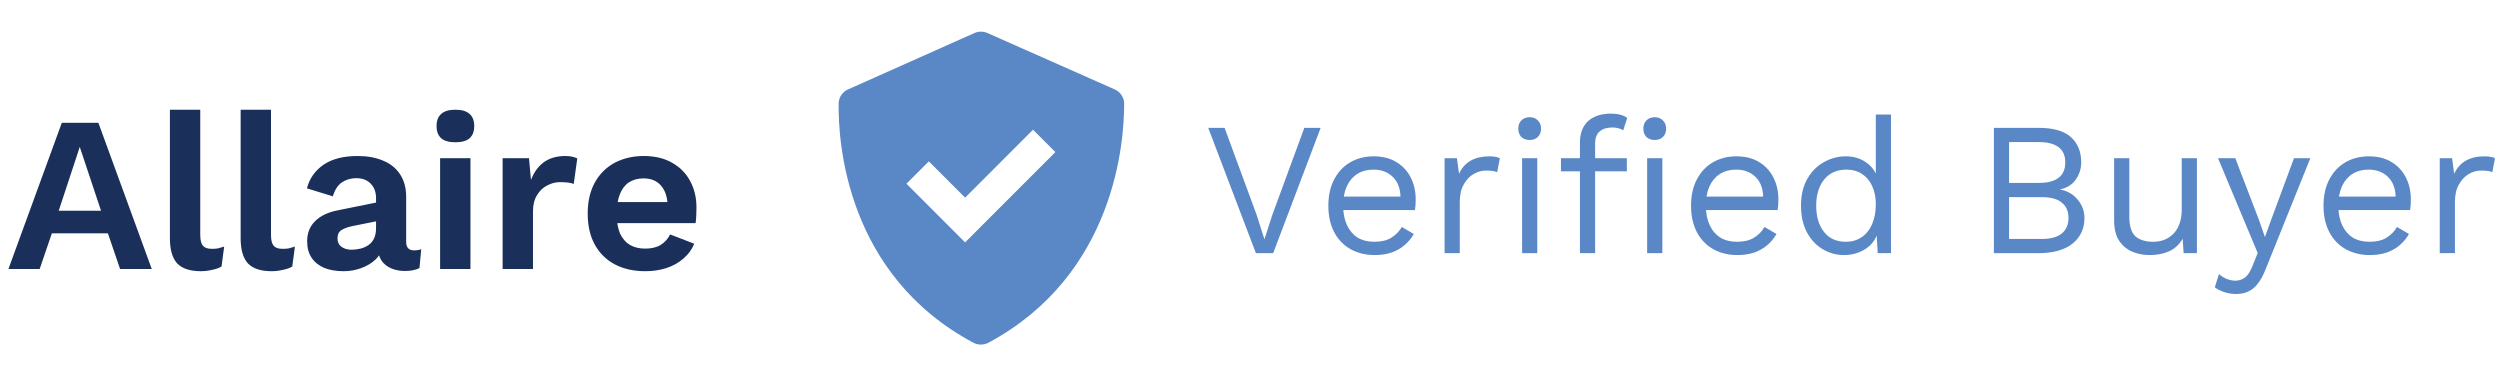
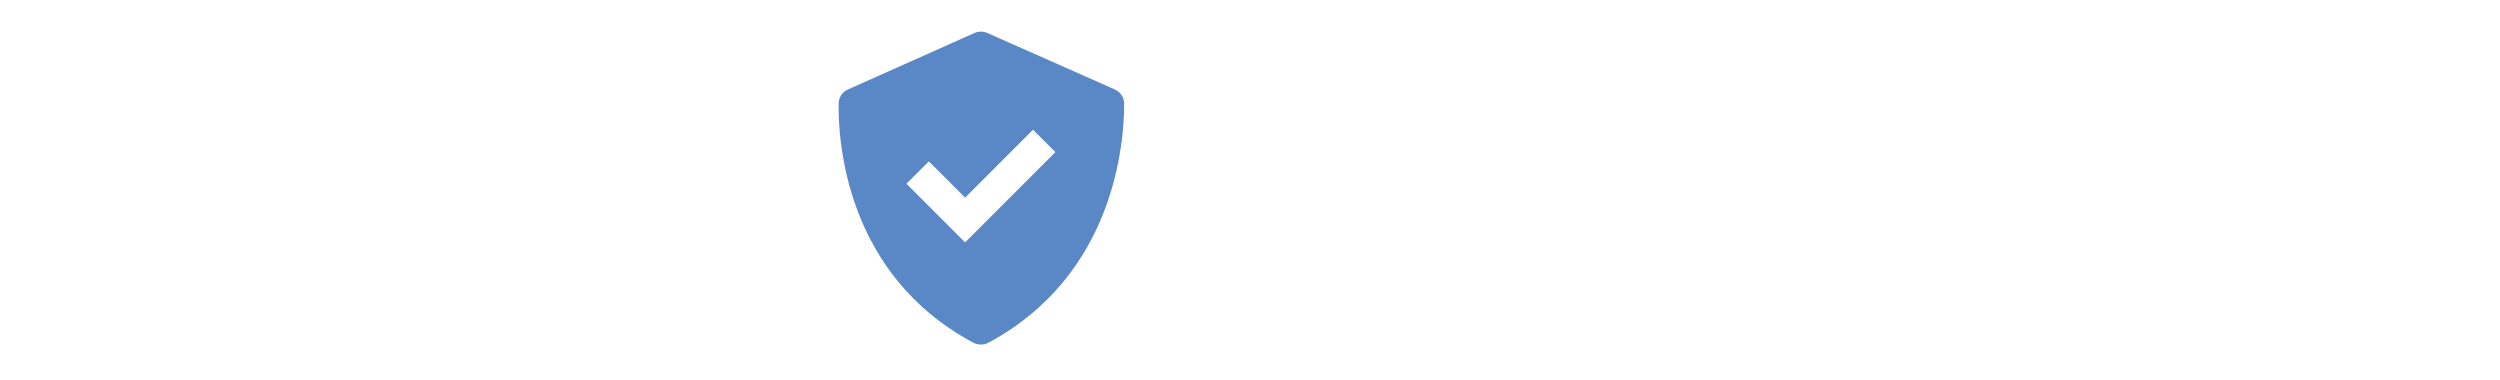
<svg xmlns="http://www.w3.org/2000/svg" width="158" height="24" viewBox="0 0 158 24" fill="none">
-   <path d="M9.591 17H7.589L6.819 14.746H3.277L2.507 17H0.533L3.907 7.76H6.217L9.591 17ZM3.711 13.318H6.385L5.041 9.286L3.711 13.318ZM12.656 6.934V14.844C12.656 15.171 12.712 15.399 12.824 15.53C12.936 15.661 13.123 15.726 13.384 15.726C13.543 15.726 13.673 15.717 13.776 15.698C13.879 15.67 14.009 15.633 14.168 15.586L14 16.846C13.841 16.939 13.64 17.009 13.398 17.056C13.165 17.112 12.931 17.14 12.698 17.14C12.017 17.14 11.517 16.977 11.2 16.65C10.892 16.314 10.738 15.782 10.738 15.054V6.934H12.656ZM17.127 6.934V14.844C17.127 15.171 17.183 15.399 17.294 15.53C17.407 15.661 17.593 15.726 17.855 15.726C18.013 15.726 18.144 15.717 18.247 15.698C18.349 15.67 18.48 15.633 18.639 15.586L18.471 16.846C18.312 16.939 18.111 17.009 17.869 17.056C17.635 17.112 17.402 17.14 17.169 17.14C16.487 17.14 15.988 16.977 15.671 16.65C15.363 16.314 15.209 15.782 15.209 15.054V6.934H17.127ZM23.766 12.534C23.766 12.133 23.649 11.82 23.416 11.596C23.192 11.372 22.893 11.26 22.52 11.26C22.174 11.26 21.871 11.349 21.61 11.526C21.348 11.703 21.157 11.997 21.036 12.408L19.398 11.904C19.556 11.288 19.902 10.793 20.434 10.42C20.975 10.047 21.698 9.86 22.604 9.86C23.22 9.86 23.756 9.958 24.214 10.154C24.671 10.341 25.026 10.625 25.278 11.008C25.539 11.391 25.67 11.871 25.67 12.45V15.292C25.67 15.647 25.838 15.824 26.174 15.824C26.332 15.824 26.482 15.801 26.622 15.754L26.51 16.944C26.267 17.065 25.964 17.126 25.6 17.126C25.273 17.126 24.979 17.07 24.718 16.958C24.456 16.846 24.251 16.678 24.102 16.454C23.952 16.221 23.878 15.931 23.878 15.586V15.53L24.214 15.474C24.158 15.829 24.004 16.132 23.752 16.384C23.5 16.627 23.192 16.813 22.828 16.944C22.473 17.075 22.104 17.14 21.722 17.14C21.246 17.14 20.835 17.07 20.49 16.93C20.144 16.781 19.878 16.566 19.692 16.286C19.505 16.006 19.412 15.661 19.412 15.25C19.412 14.727 19.58 14.303 19.916 13.976C20.252 13.64 20.732 13.411 21.358 13.29L23.99 12.758L23.976 13.948L22.296 14.284C21.978 14.349 21.736 14.438 21.568 14.55C21.409 14.653 21.33 14.825 21.33 15.068C21.33 15.301 21.414 15.479 21.582 15.6C21.759 15.721 21.969 15.782 22.212 15.782C22.408 15.782 22.599 15.759 22.786 15.712C22.972 15.665 23.14 15.591 23.29 15.488C23.439 15.385 23.556 15.245 23.64 15.068C23.724 14.891 23.766 14.676 23.766 14.424V12.534ZM28.781 8.992C28.379 8.992 28.081 8.908 27.885 8.74C27.689 8.563 27.591 8.306 27.591 7.97C27.591 7.625 27.689 7.368 27.885 7.2C28.081 7.023 28.379 6.934 28.781 6.934C29.182 6.934 29.481 7.023 29.677 7.2C29.873 7.368 29.971 7.625 29.971 7.97C29.971 8.306 29.873 8.563 29.677 8.74C29.481 8.908 29.182 8.992 28.781 8.992ZM29.733 10V17H27.815V10H29.733ZM31.766 17V10H33.432L33.558 11.372C33.745 10.887 34.015 10.513 34.37 10.252C34.734 9.991 35.187 9.86 35.728 9.86C35.886 9.86 36.031 9.874 36.162 9.902C36.292 9.93 36.4 9.967 36.484 10.014L36.26 11.624C36.166 11.587 36.05 11.559 35.91 11.54C35.779 11.521 35.606 11.512 35.392 11.512C35.112 11.512 34.841 11.582 34.58 11.722C34.319 11.853 34.104 12.058 33.936 12.338C33.768 12.609 33.684 12.954 33.684 13.374V17H31.766ZM40.783 17.14C40.046 17.14 39.402 16.995 38.851 16.706C38.31 16.417 37.89 16.001 37.591 15.46C37.293 14.919 37.143 14.265 37.143 13.5C37.143 12.735 37.293 12.081 37.591 11.54C37.89 10.999 38.305 10.583 38.837 10.294C39.379 10.005 39.995 9.86 40.685 9.86C41.395 9.86 41.997 10.005 42.491 10.294C42.986 10.574 43.364 10.961 43.625 11.456C43.887 11.941 44.017 12.497 44.017 13.122C44.017 13.309 44.013 13.486 44.003 13.654C43.994 13.822 43.98 13.971 43.961 14.102H38.375V12.772H43.121L42.197 13.108C42.197 12.52 42.062 12.067 41.791 11.75C41.53 11.433 41.157 11.274 40.671 11.274C40.317 11.274 40.009 11.358 39.747 11.526C39.495 11.694 39.304 11.946 39.173 12.282C39.043 12.609 38.977 13.024 38.977 13.528C38.977 14.023 39.047 14.433 39.187 14.76C39.337 15.077 39.542 15.315 39.803 15.474C40.074 15.633 40.396 15.712 40.769 15.712C41.18 15.712 41.511 15.633 41.763 15.474C42.015 15.315 42.211 15.096 42.351 14.816L43.877 15.404C43.728 15.768 43.499 16.081 43.191 16.342C42.893 16.603 42.533 16.804 42.113 16.944C41.703 17.075 41.259 17.14 40.783 17.14Z" fill="#1A2F5A" />
-   <path d="M83.465 8.08L80.465 16H79.373L76.361 8.08H77.393L79.409 13.552L79.913 15.124L80.417 13.564L82.433 8.08H83.465ZM86.88 16.12C86.312 16.12 85.804 15.996 85.356 15.748C84.916 15.5 84.572 15.144 84.324 14.68C84.076 14.208 83.952 13.648 83.952 13C83.952 12.352 84.076 11.796 84.324 11.332C84.572 10.86 84.912 10.5 85.344 10.252C85.776 10.004 86.268 9.88 86.82 9.88C87.38 9.88 87.856 10 88.248 10.24C88.648 10.48 88.952 10.808 89.16 11.224C89.368 11.632 89.472 12.092 89.472 12.604C89.472 12.74 89.468 12.864 89.46 12.976C89.452 13.088 89.44 13.188 89.424 13.276H84.576V12.424H89.004L88.512 12.52C88.512 11.944 88.352 11.5 88.032 11.188C87.72 10.876 87.308 10.72 86.796 10.72C86.404 10.72 86.064 10.812 85.776 10.996C85.496 11.172 85.276 11.432 85.116 11.776C84.964 12.112 84.888 12.52 84.888 13C84.888 13.472 84.968 13.88 85.128 14.224C85.288 14.568 85.512 14.832 85.8 15.016C86.096 15.192 86.448 15.28 86.856 15.28C87.296 15.28 87.652 15.196 87.924 15.028C88.204 14.86 88.428 14.632 88.596 14.344L89.352 14.788C89.2 15.06 89.004 15.296 88.764 15.496C88.532 15.696 88.256 15.852 87.936 15.964C87.624 16.068 87.272 16.12 86.88 16.12ZM91.298 16V10H92.078L92.21 10.984C92.378 10.616 92.622 10.34 92.942 10.156C93.27 9.972 93.666 9.88 94.13 9.88C94.234 9.88 94.346 9.888 94.466 9.904C94.594 9.92 94.702 9.952 94.79 10L94.622 10.876C94.534 10.844 94.438 10.82 94.334 10.804C94.23 10.788 94.082 10.78 93.89 10.78C93.642 10.78 93.39 10.852 93.134 10.996C92.886 11.14 92.678 11.36 92.51 11.656C92.342 11.944 92.258 12.312 92.258 12.76V16H91.298ZM96.676 8.848C96.46 8.848 96.284 8.784 96.148 8.656C96.02 8.52 95.956 8.344 95.956 8.128C95.956 7.912 96.02 7.74 96.148 7.612C96.284 7.476 96.46 7.408 96.676 7.408C96.892 7.408 97.064 7.476 97.192 7.612C97.328 7.74 97.396 7.912 97.396 8.128C97.396 8.344 97.328 8.52 97.192 8.656C97.064 8.784 96.892 8.848 96.676 8.848ZM97.156 10V16H96.196V10H97.156ZM101.82 7.18C102.028 7.18 102.224 7.204 102.408 7.252C102.592 7.3 102.736 7.368 102.84 7.456L102.588 8.236C102.492 8.172 102.388 8.128 102.276 8.104C102.164 8.072 102.04 8.056 101.904 8.056C101.56 8.056 101.292 8.14 101.1 8.308C100.908 8.468 100.812 8.728 100.812 9.088V10V10.312V16H99.852V8.992C99.852 8.728 99.892 8.484 99.972 8.26C100.052 8.036 100.172 7.844 100.332 7.684C100.5 7.524 100.708 7.4 100.956 7.312C101.204 7.224 101.492 7.18 101.82 7.18ZM102.816 10V10.828H98.652V10H102.816ZM104.58 8.848C104.364 8.848 104.188 8.784 104.052 8.656C103.924 8.52 103.86 8.344 103.86 8.128C103.86 7.912 103.924 7.74 104.052 7.612C104.188 7.476 104.364 7.408 104.58 7.408C104.796 7.408 104.968 7.476 105.096 7.612C105.232 7.74 105.3 7.912 105.3 8.128C105.3 8.344 105.232 8.52 105.096 8.656C104.968 8.784 104.796 8.848 104.58 8.848ZM105.06 10V16H104.1V10H105.06ZM109.802 16.12C109.234 16.12 108.726 15.996 108.278 15.748C107.838 15.5 107.494 15.144 107.246 14.68C106.998 14.208 106.874 13.648 106.874 13C106.874 12.352 106.998 11.796 107.246 11.332C107.494 10.86 107.834 10.5 108.266 10.252C108.698 10.004 109.19 9.88 109.742 9.88C110.302 9.88 110.778 10 111.17 10.24C111.57 10.48 111.874 10.808 112.082 11.224C112.29 11.632 112.394 12.092 112.394 12.604C112.394 12.74 112.39 12.864 112.382 12.976C112.374 13.088 112.362 13.188 112.346 13.276H107.498V12.424H111.926L111.434 12.52C111.434 11.944 111.274 11.5 110.954 11.188C110.642 10.876 110.23 10.72 109.718 10.72C109.326 10.72 108.986 10.812 108.698 10.996C108.418 11.172 108.198 11.432 108.038 11.776C107.886 12.112 107.81 12.52 107.81 13C107.81 13.472 107.89 13.88 108.05 14.224C108.21 14.568 108.434 14.832 108.722 15.016C109.018 15.192 109.37 15.28 109.778 15.28C110.218 15.28 110.574 15.196 110.846 15.028C111.126 14.86 111.35 14.632 111.518 14.344L112.274 14.788C112.122 15.06 111.926 15.296 111.686 15.496C111.454 15.696 111.178 15.852 110.858 15.964C110.546 16.068 110.194 16.12 109.802 16.12ZM116.56 16.12C116.064 16.12 115.608 15.996 115.192 15.748C114.776 15.5 114.444 15.144 114.196 14.68C113.948 14.208 113.824 13.648 113.824 13C113.824 12.336 113.956 11.772 114.22 11.308C114.484 10.844 114.832 10.492 115.264 10.252C115.696 10.004 116.16 9.88 116.656 9.88C117.152 9.88 117.58 10.008 117.94 10.264C118.308 10.52 118.552 10.86 118.672 11.284L118.552 11.368V7.24H119.512V16H118.672L118.588 14.548L118.72 14.476C118.664 14.828 118.528 15.128 118.312 15.376C118.104 15.616 117.844 15.8 117.532 15.928C117.228 16.056 116.904 16.12 116.56 16.12ZM116.656 15.28C117.04 15.28 117.372 15.184 117.652 14.992C117.94 14.8 118.16 14.528 118.312 14.176C118.472 13.816 118.552 13.396 118.552 12.916C118.552 12.46 118.472 12.068 118.312 11.74C118.16 11.412 117.944 11.16 117.664 10.984C117.392 10.808 117.072 10.72 116.704 10.72C116.096 10.72 115.624 10.928 115.288 11.344C114.952 11.76 114.784 12.312 114.784 13C114.784 13.688 114.948 14.24 115.276 14.656C115.604 15.072 116.064 15.28 116.656 15.28ZM126.013 16V8.08H128.833C129.769 8.08 130.453 8.276 130.885 8.668C131.317 9.06 131.533 9.592 131.533 10.264C131.533 10.664 131.417 11.028 131.185 11.356C130.953 11.676 130.625 11.88 130.201 11.968V11.98C130.673 12.068 131.045 12.284 131.317 12.628C131.597 12.964 131.737 13.348 131.737 13.78C131.737 14.452 131.485 14.992 130.981 15.4C130.477 15.8 129.757 16 128.821 16H126.013ZM126.973 15.1H129.049C129.617 15.1 130.037 14.984 130.309 14.752C130.589 14.52 130.729 14.196 130.729 13.78C130.729 13.356 130.589 13.032 130.309 12.808C130.037 12.576 129.617 12.46 129.049 12.46H126.973V15.1ZM126.973 11.56H128.845C129.965 11.56 130.525 11.128 130.525 10.264C130.525 9.408 129.965 8.98 128.845 8.98H126.973V11.56ZM135.845 16.12C135.461 16.12 135.097 16.048 134.753 15.904C134.417 15.76 134.141 15.528 133.925 15.208C133.717 14.88 133.613 14.456 133.613 13.936V10H134.573V13.684C134.573 14.292 134.705 14.712 134.969 14.944C135.233 15.168 135.605 15.28 136.085 15.28C136.309 15.28 136.529 15.244 136.745 15.172C136.961 15.092 137.153 14.972 137.321 14.812C137.497 14.644 137.633 14.432 137.729 14.176C137.833 13.92 137.885 13.616 137.885 13.264V10H138.845V16H138.005L137.945 15.088C137.737 15.448 137.453 15.712 137.093 15.88C136.741 16.04 136.325 16.12 135.845 16.12ZM146.011 10L143.191 17.008C143.039 17.4 142.871 17.708 142.687 17.932C142.511 18.164 142.311 18.328 142.087 18.424C141.871 18.528 141.619 18.58 141.331 18.58C141.059 18.58 140.807 18.54 140.575 18.46C140.351 18.388 140.151 18.288 139.975 18.16L140.239 17.32C140.399 17.464 140.567 17.568 140.743 17.632C140.927 17.704 141.107 17.74 141.283 17.74C141.491 17.74 141.687 17.676 141.871 17.548C142.055 17.42 142.223 17.16 142.375 16.768L142.687 15.988L142.087 14.56L140.179 10H141.271L142.771 13.912L143.143 14.98L143.575 13.792L144.979 10H146.011ZM149.774 16.12C149.206 16.12 148.698 15.996 148.25 15.748C147.81 15.5 147.466 15.144 147.218 14.68C146.97 14.208 146.846 13.648 146.846 13C146.846 12.352 146.97 11.796 147.218 11.332C147.466 10.86 147.806 10.5 148.238 10.252C148.67 10.004 149.162 9.88 149.714 9.88C150.274 9.88 150.75 10 151.142 10.24C151.542 10.48 151.846 10.808 152.054 11.224C152.262 11.632 152.366 12.092 152.366 12.604C152.366 12.74 152.362 12.864 152.354 12.976C152.346 13.088 152.334 13.188 152.318 13.276H147.47V12.424H151.898L151.406 12.52C151.406 11.944 151.246 11.5 150.926 11.188C150.614 10.876 150.202 10.72 149.69 10.72C149.298 10.72 148.958 10.812 148.67 10.996C148.39 11.172 148.17 11.432 148.01 11.776C147.858 12.112 147.782 12.52 147.782 13C147.782 13.472 147.862 13.88 148.022 14.224C148.182 14.568 148.406 14.832 148.694 15.016C148.99 15.192 149.342 15.28 149.75 15.28C150.19 15.28 150.546 15.196 150.818 15.028C151.098 14.86 151.322 14.632 151.49 14.344L152.246 14.788C152.094 15.06 151.898 15.296 151.658 15.496C151.426 15.696 151.15 15.852 150.83 15.964C150.518 16.068 150.166 16.12 149.774 16.12ZM154.192 16V10H154.972L155.104 10.984C155.272 10.616 155.516 10.34 155.836 10.156C156.164 9.972 156.56 9.88 157.024 9.88C157.128 9.88 157.24 9.888 157.36 9.904C157.488 9.92 157.596 9.952 157.684 10L157.516 10.876C157.428 10.844 157.332 10.82 157.228 10.804C157.124 10.788 156.976 10.78 156.784 10.78C156.536 10.78 156.284 10.852 156.028 10.996C155.78 11.14 155.572 11.36 155.404 11.656C155.236 11.944 155.152 12.312 155.152 12.76V16H154.192Z" fill="#5A87C6" />
  <path d="M61.516 21.659C61.809 21.816 62.178 21.815 62.472 21.658C70.484 17.354 71.053 8.945 71.046 6.554C71.046 6.362 70.989 6.174 70.883 6.014C70.777 5.854 70.627 5.728 70.451 5.651L62.401 2.085C62.272 2.029 62.134 2 61.994 2C61.854 2 61.715 2.03 61.587 2.086L53.593 5.652C53.42 5.729 53.272 5.853 53.166 6.011C53.062 6.17 53.004 6.355 53.002 6.544C52.968 8.923 53.447 17.35 61.516 21.659ZM58.702 10.198L60.995 12.491L65.287 8.198L66.701 9.612L60.995 15.319L57.288 11.612L58.702 10.198V10.198Z" fill="#5A87C6" />
</svg>